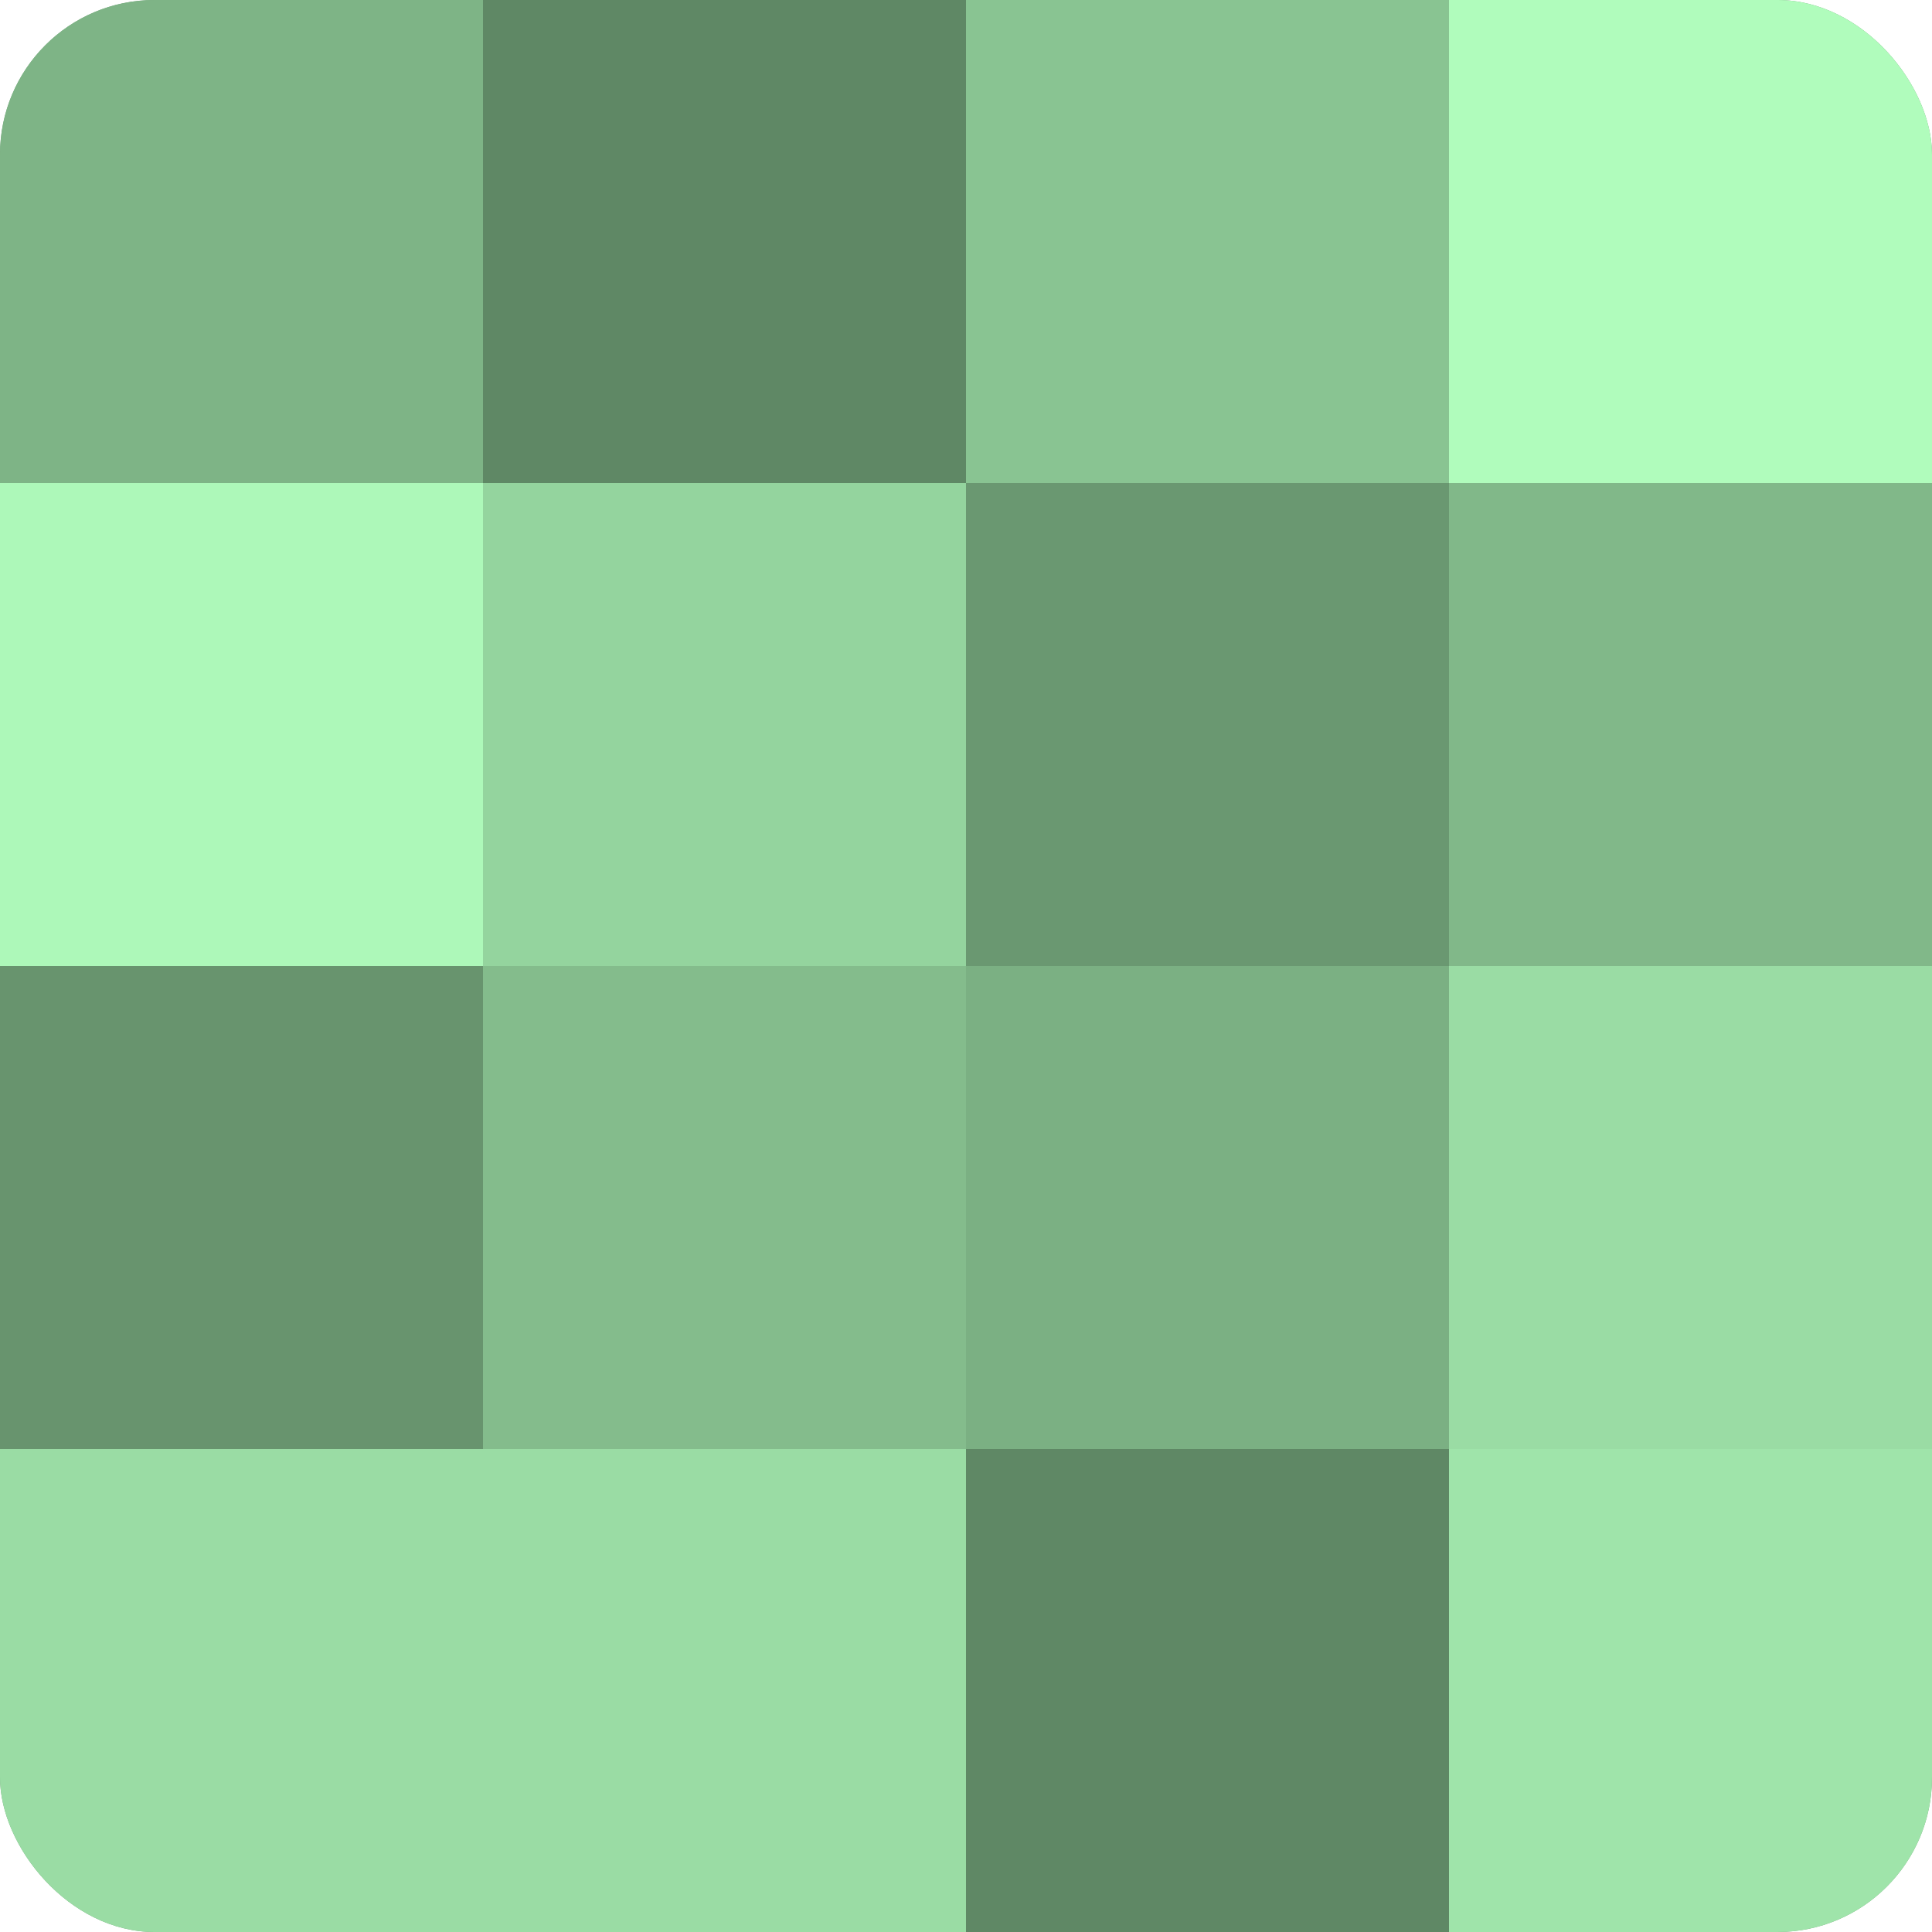
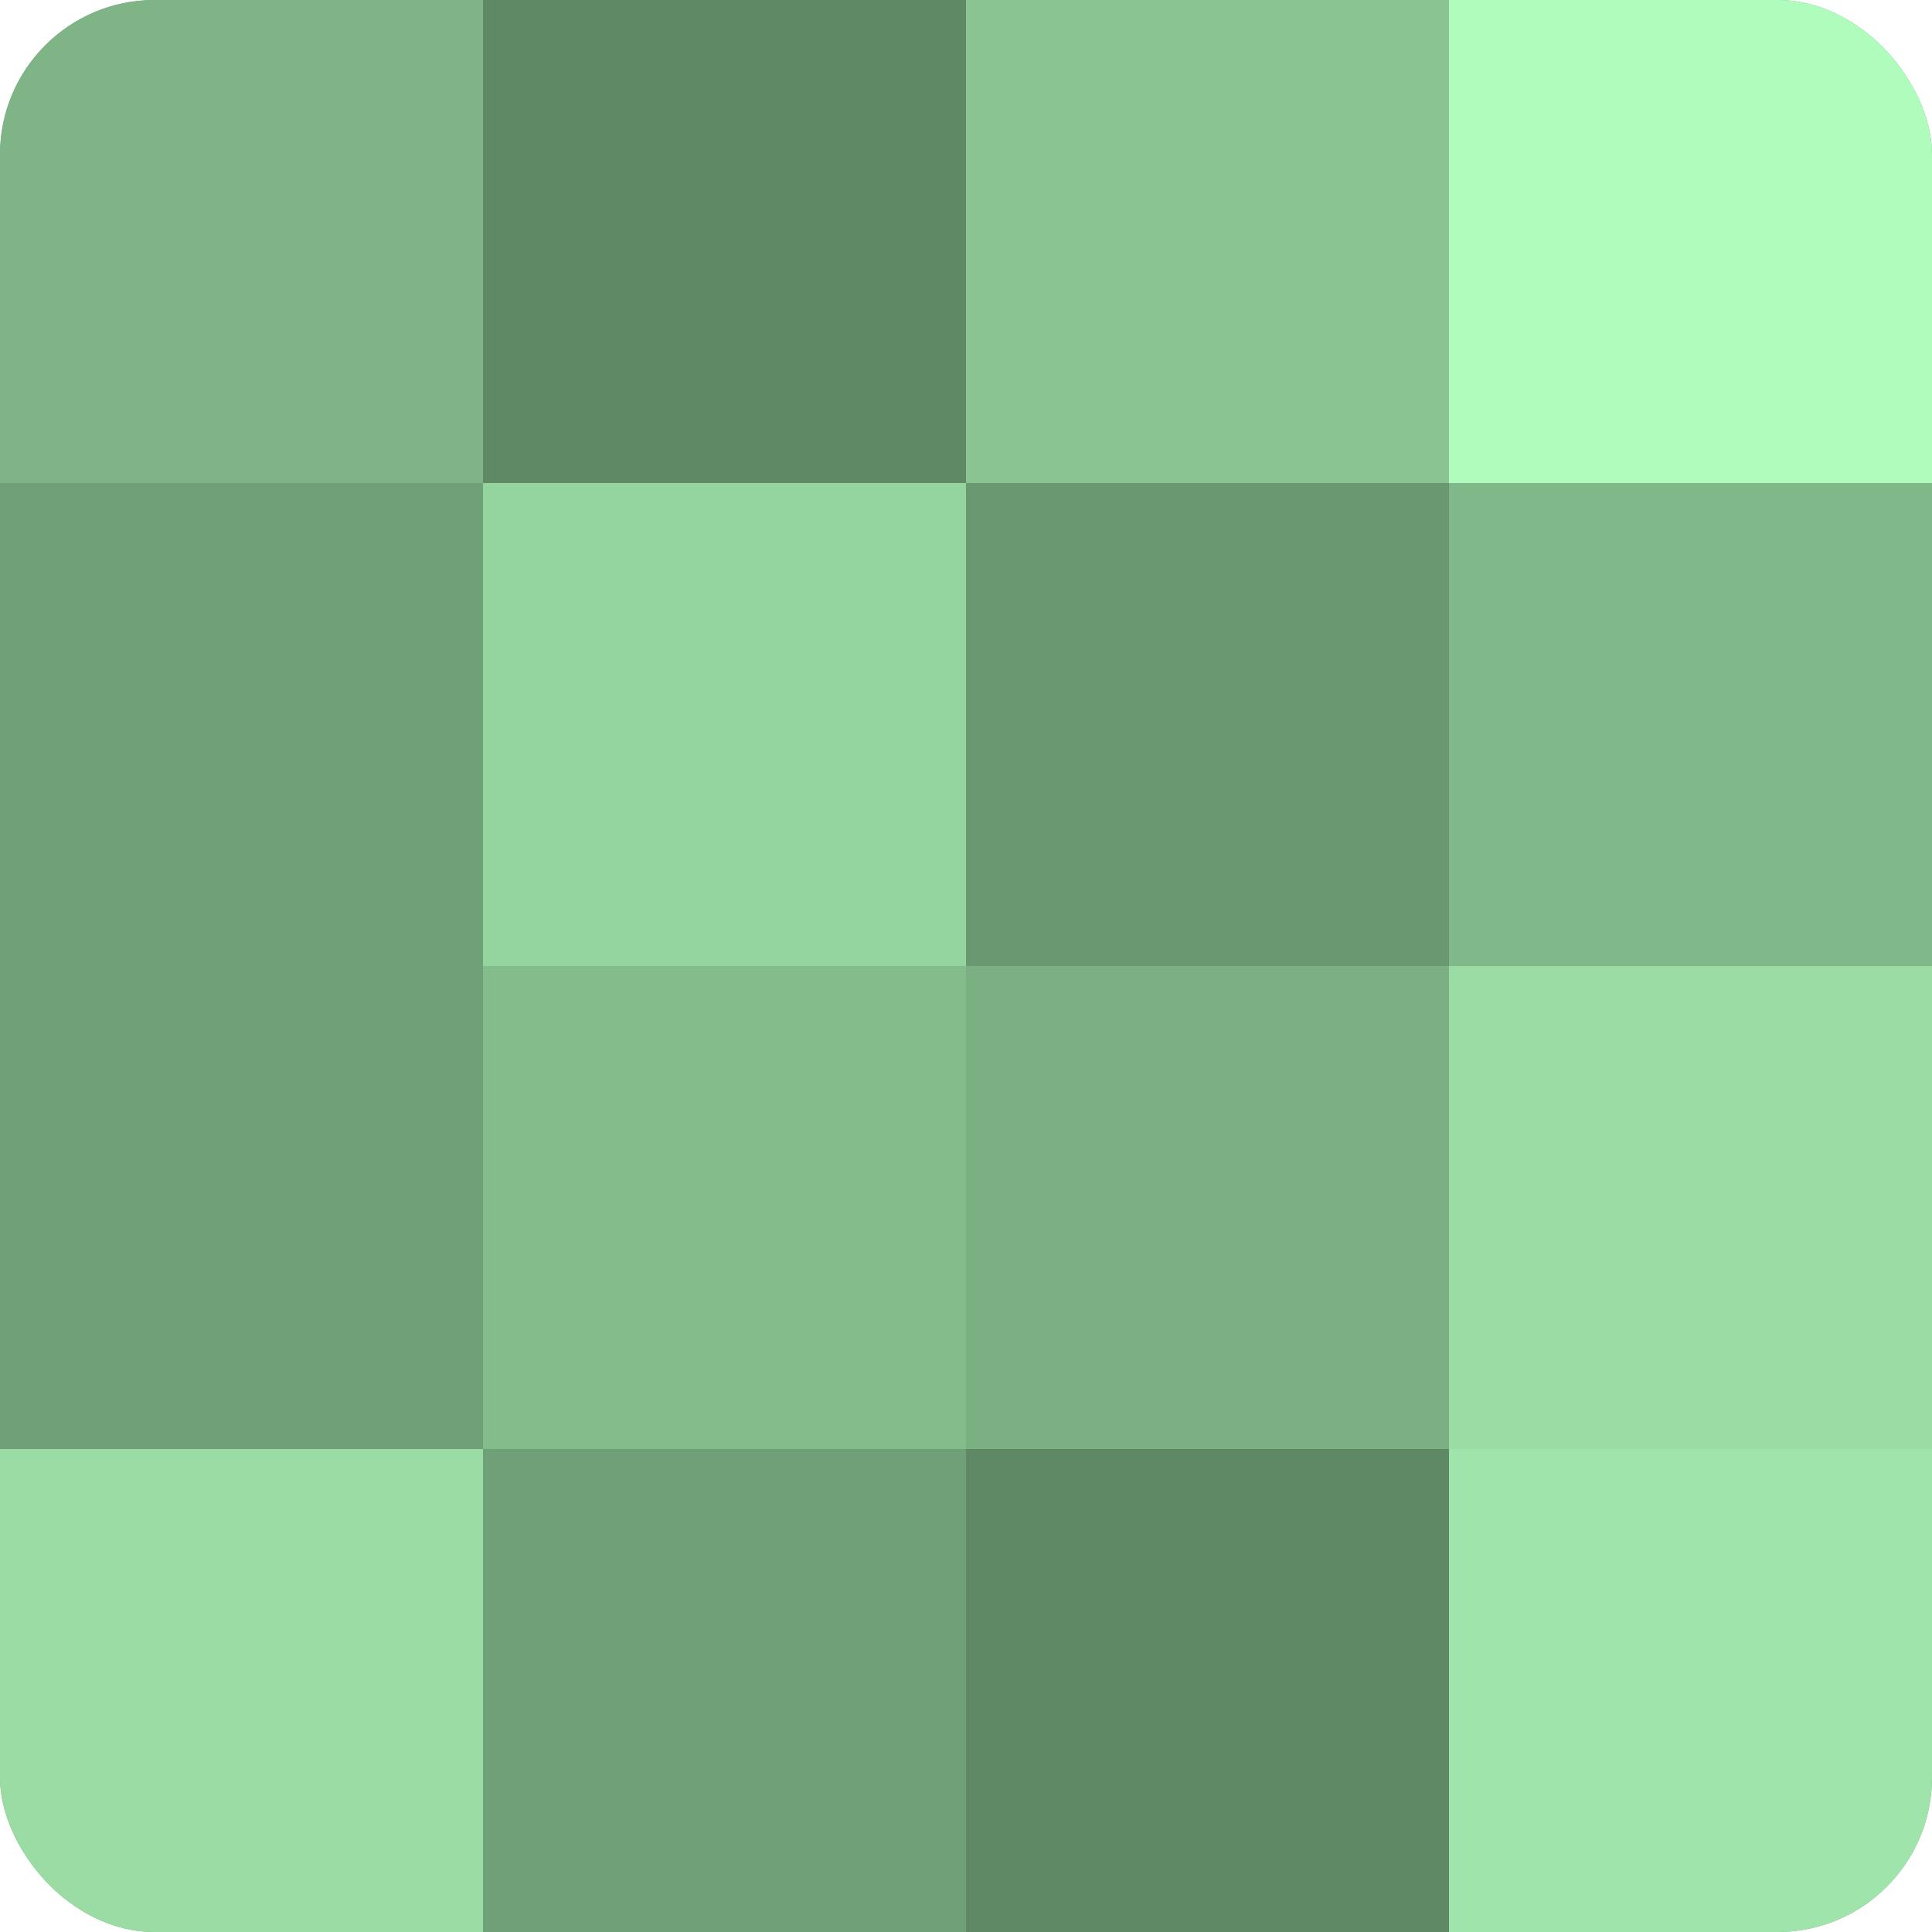
<svg xmlns="http://www.w3.org/2000/svg" width="60" height="60" viewBox="0 0 100 100" preserveAspectRatio="xMidYMid meet">
  <defs>
    <clipPath id="c" width="100" height="100">
      <rect width="100" height="100" rx="8" ry="8" />
    </clipPath>
  </defs>
  <g clip-path="url(#c)">
    <rect width="100" height="100" fill="#70a077" />
    <rect width="25" height="25" fill="#7eb486" />
-     <rect y="25" width="25" height="25" fill="#adf8b9" />
-     <rect y="50" width="25" height="25" fill="#68946e" />
    <rect y="75" width="25" height="25" fill="#9adca4" />
    <rect x="25" width="25" height="25" fill="#5f8865" />
    <rect x="25" y="25" width="25" height="25" fill="#94d49e" />
    <rect x="25" y="50" width="25" height="25" fill="#84bc8c" />
-     <rect x="25" y="75" width="25" height="25" fill="#9adca4" />
    <rect x="50" width="25" height="25" fill="#89c492" />
    <rect x="50" y="25" width="25" height="25" fill="#6a9871" />
    <rect x="50" y="50" width="25" height="25" fill="#7bb083" />
    <rect x="50" y="75" width="25" height="25" fill="#5f8865" />
    <rect x="75" width="25" height="25" fill="#b0fcbc" />
    <rect x="75" y="25" width="25" height="25" fill="#81b889" />
    <rect x="75" y="50" width="25" height="25" fill="#9adca4" />
    <rect x="75" y="75" width="25" height="25" fill="#9fe4aa" />
  </g>
</svg>